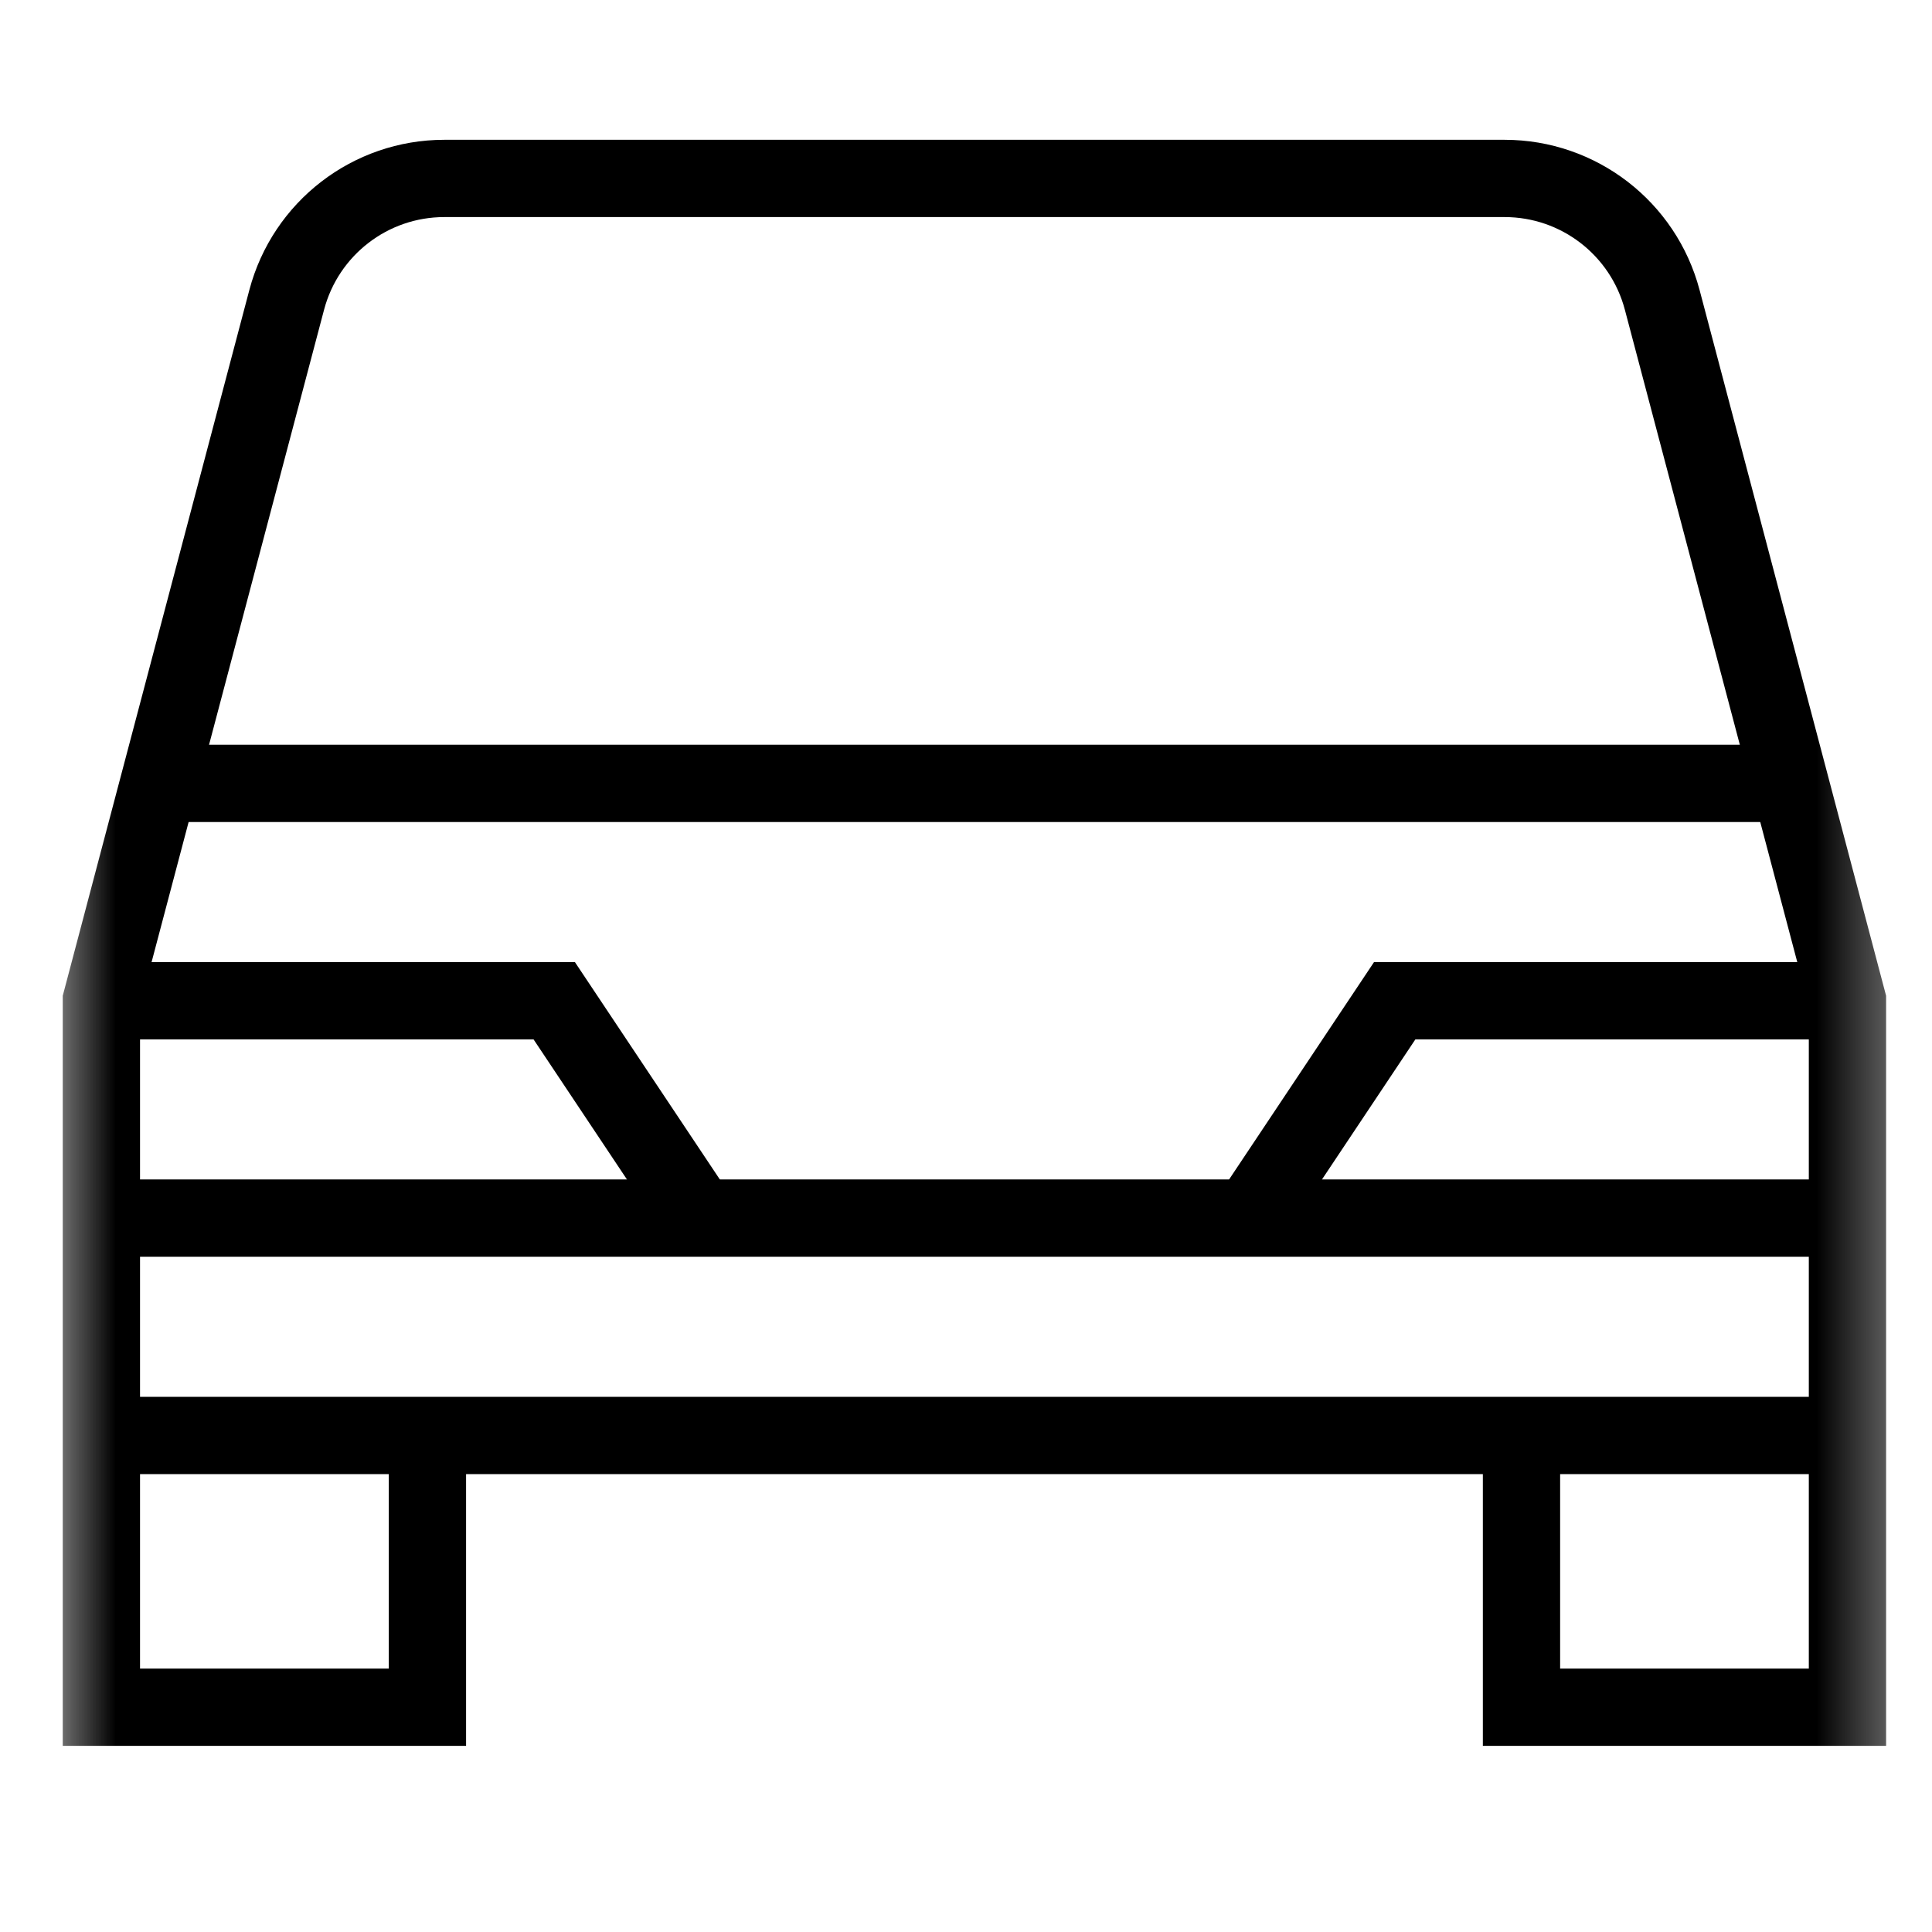
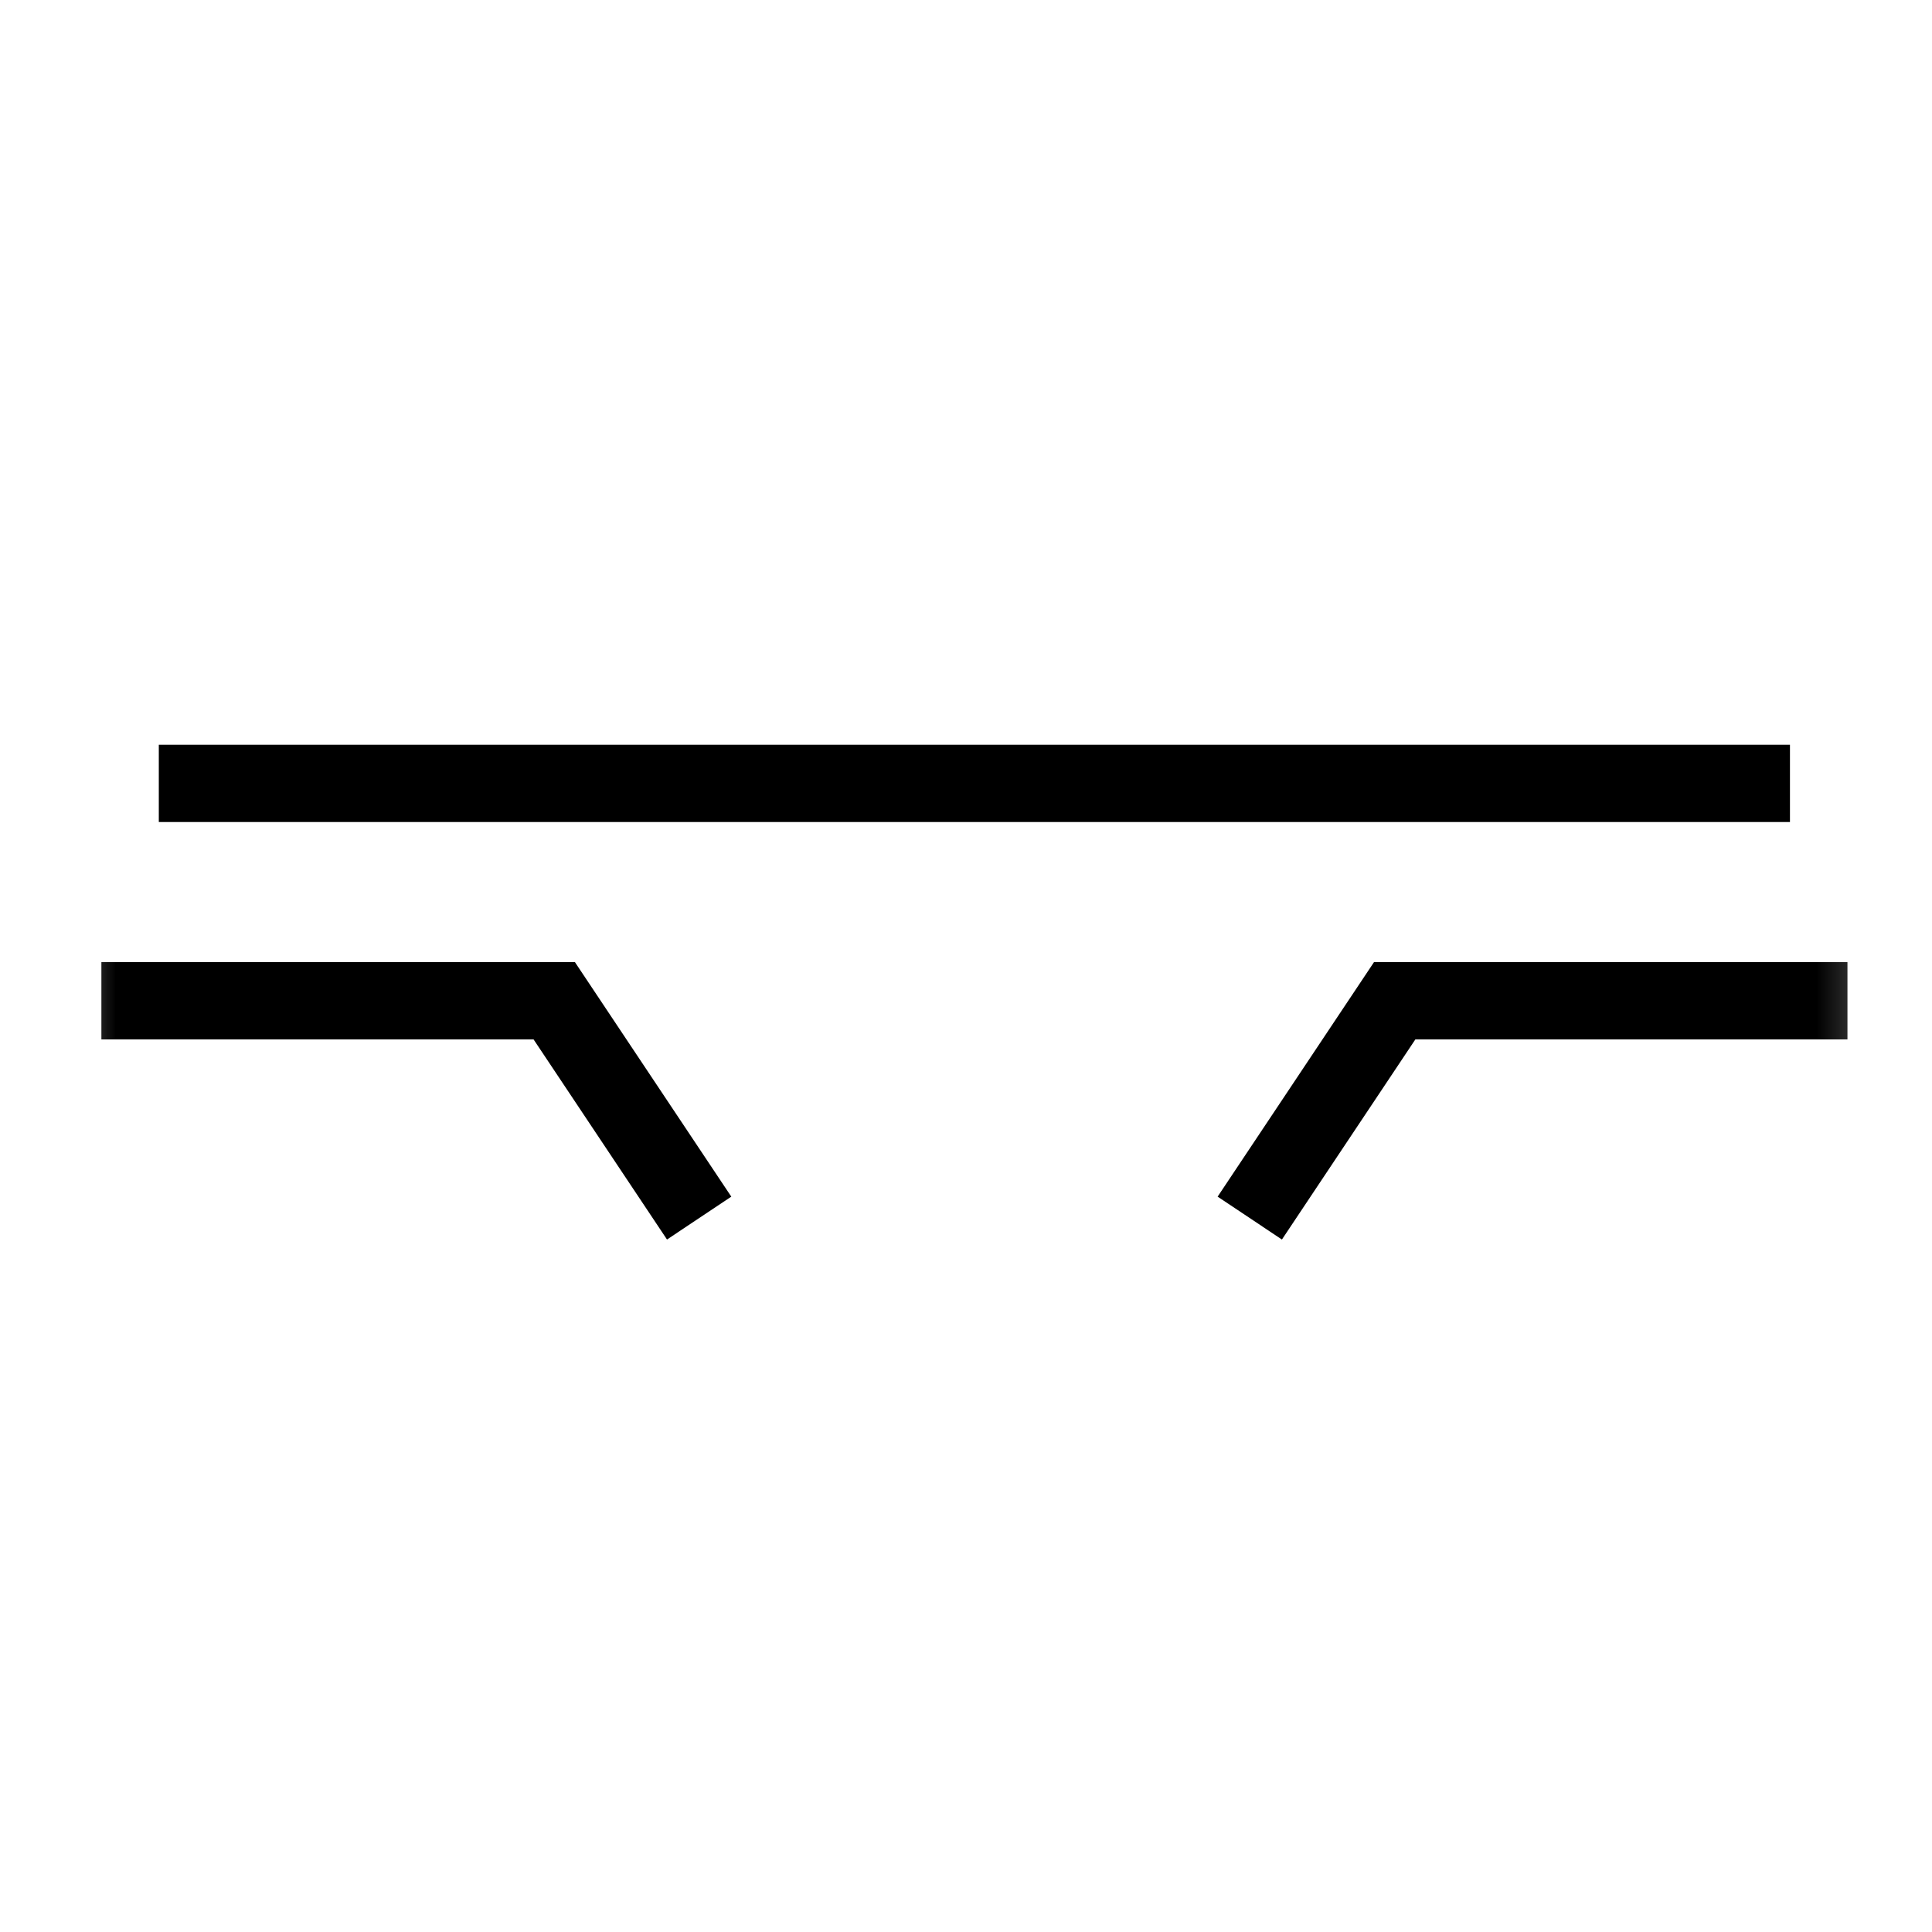
<svg xmlns="http://www.w3.org/2000/svg" width="25" height="25" viewBox="0 0 25 25" fill="none">
  <mask id="mask0_427_2234" style="mask-type:luminance" maskUnits="userSpaceOnUse" x="0" y="0" width="25" height="25">
    <path d="M0.609 0.2H24.609V24.2H0.609V0.2Z" fill="white" />
  </mask>
  <g mask="url(#mask0_427_2234)">
-     <path d="M5.531 18.575V22.091H1.312V12.95L3.71 3.88C3.955 2.954 4.792 2.309 5.749 2.309H19.47C20.427 2.309 21.264 2.954 21.509 3.88L23.906 12.95V22.091H19.688V18.575" stroke="black" stroke-miterlimit="10" />
    <path d="M16.172 15.762L18.047 12.95L23.906 12.95" stroke="black" stroke-miterlimit="10" />
-     <path d="M1.312 18.575H23.906" stroke="black" stroke-miterlimit="10" />
    <path d="M1.312 12.95H7.172L9.047 15.762" stroke="black" stroke-miterlimit="10" />
    <path d="M2.055 10.137H23.162" stroke="black" stroke-miterlimit="10" />
-     <path d="M23.906 15.762H1.312" stroke="black" stroke-miterlimit="10" />
  </g>
</svg>